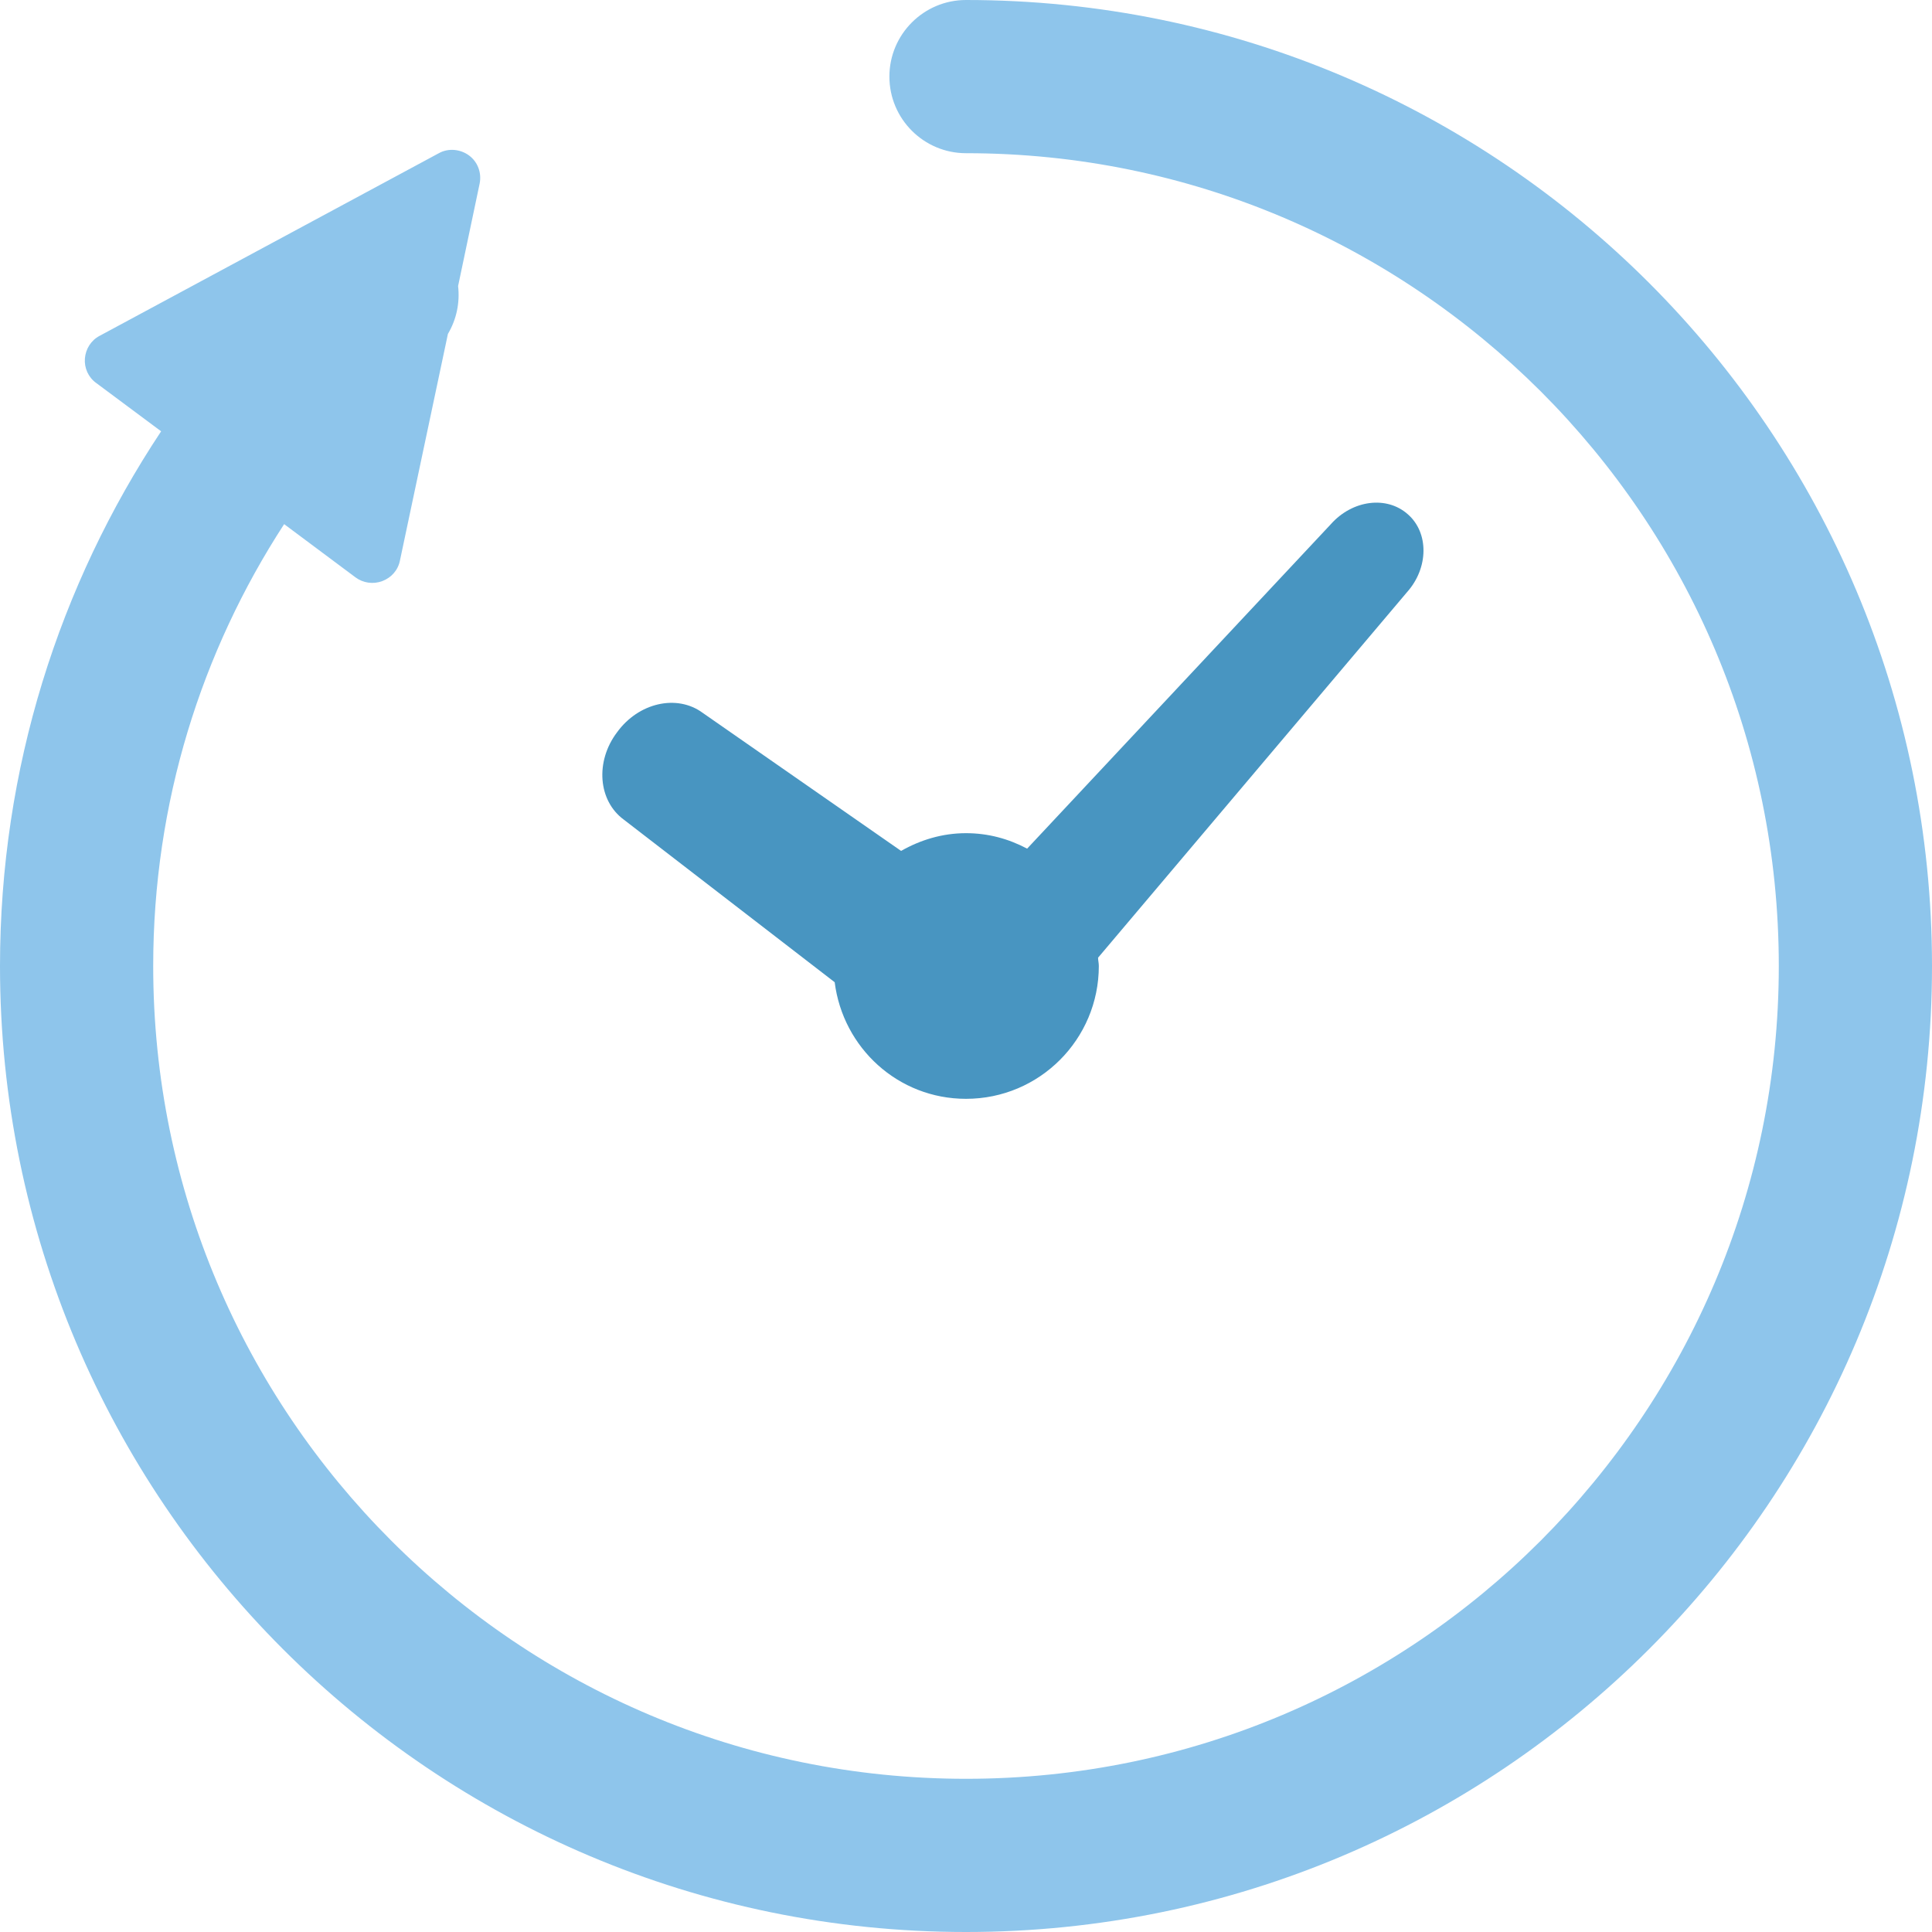
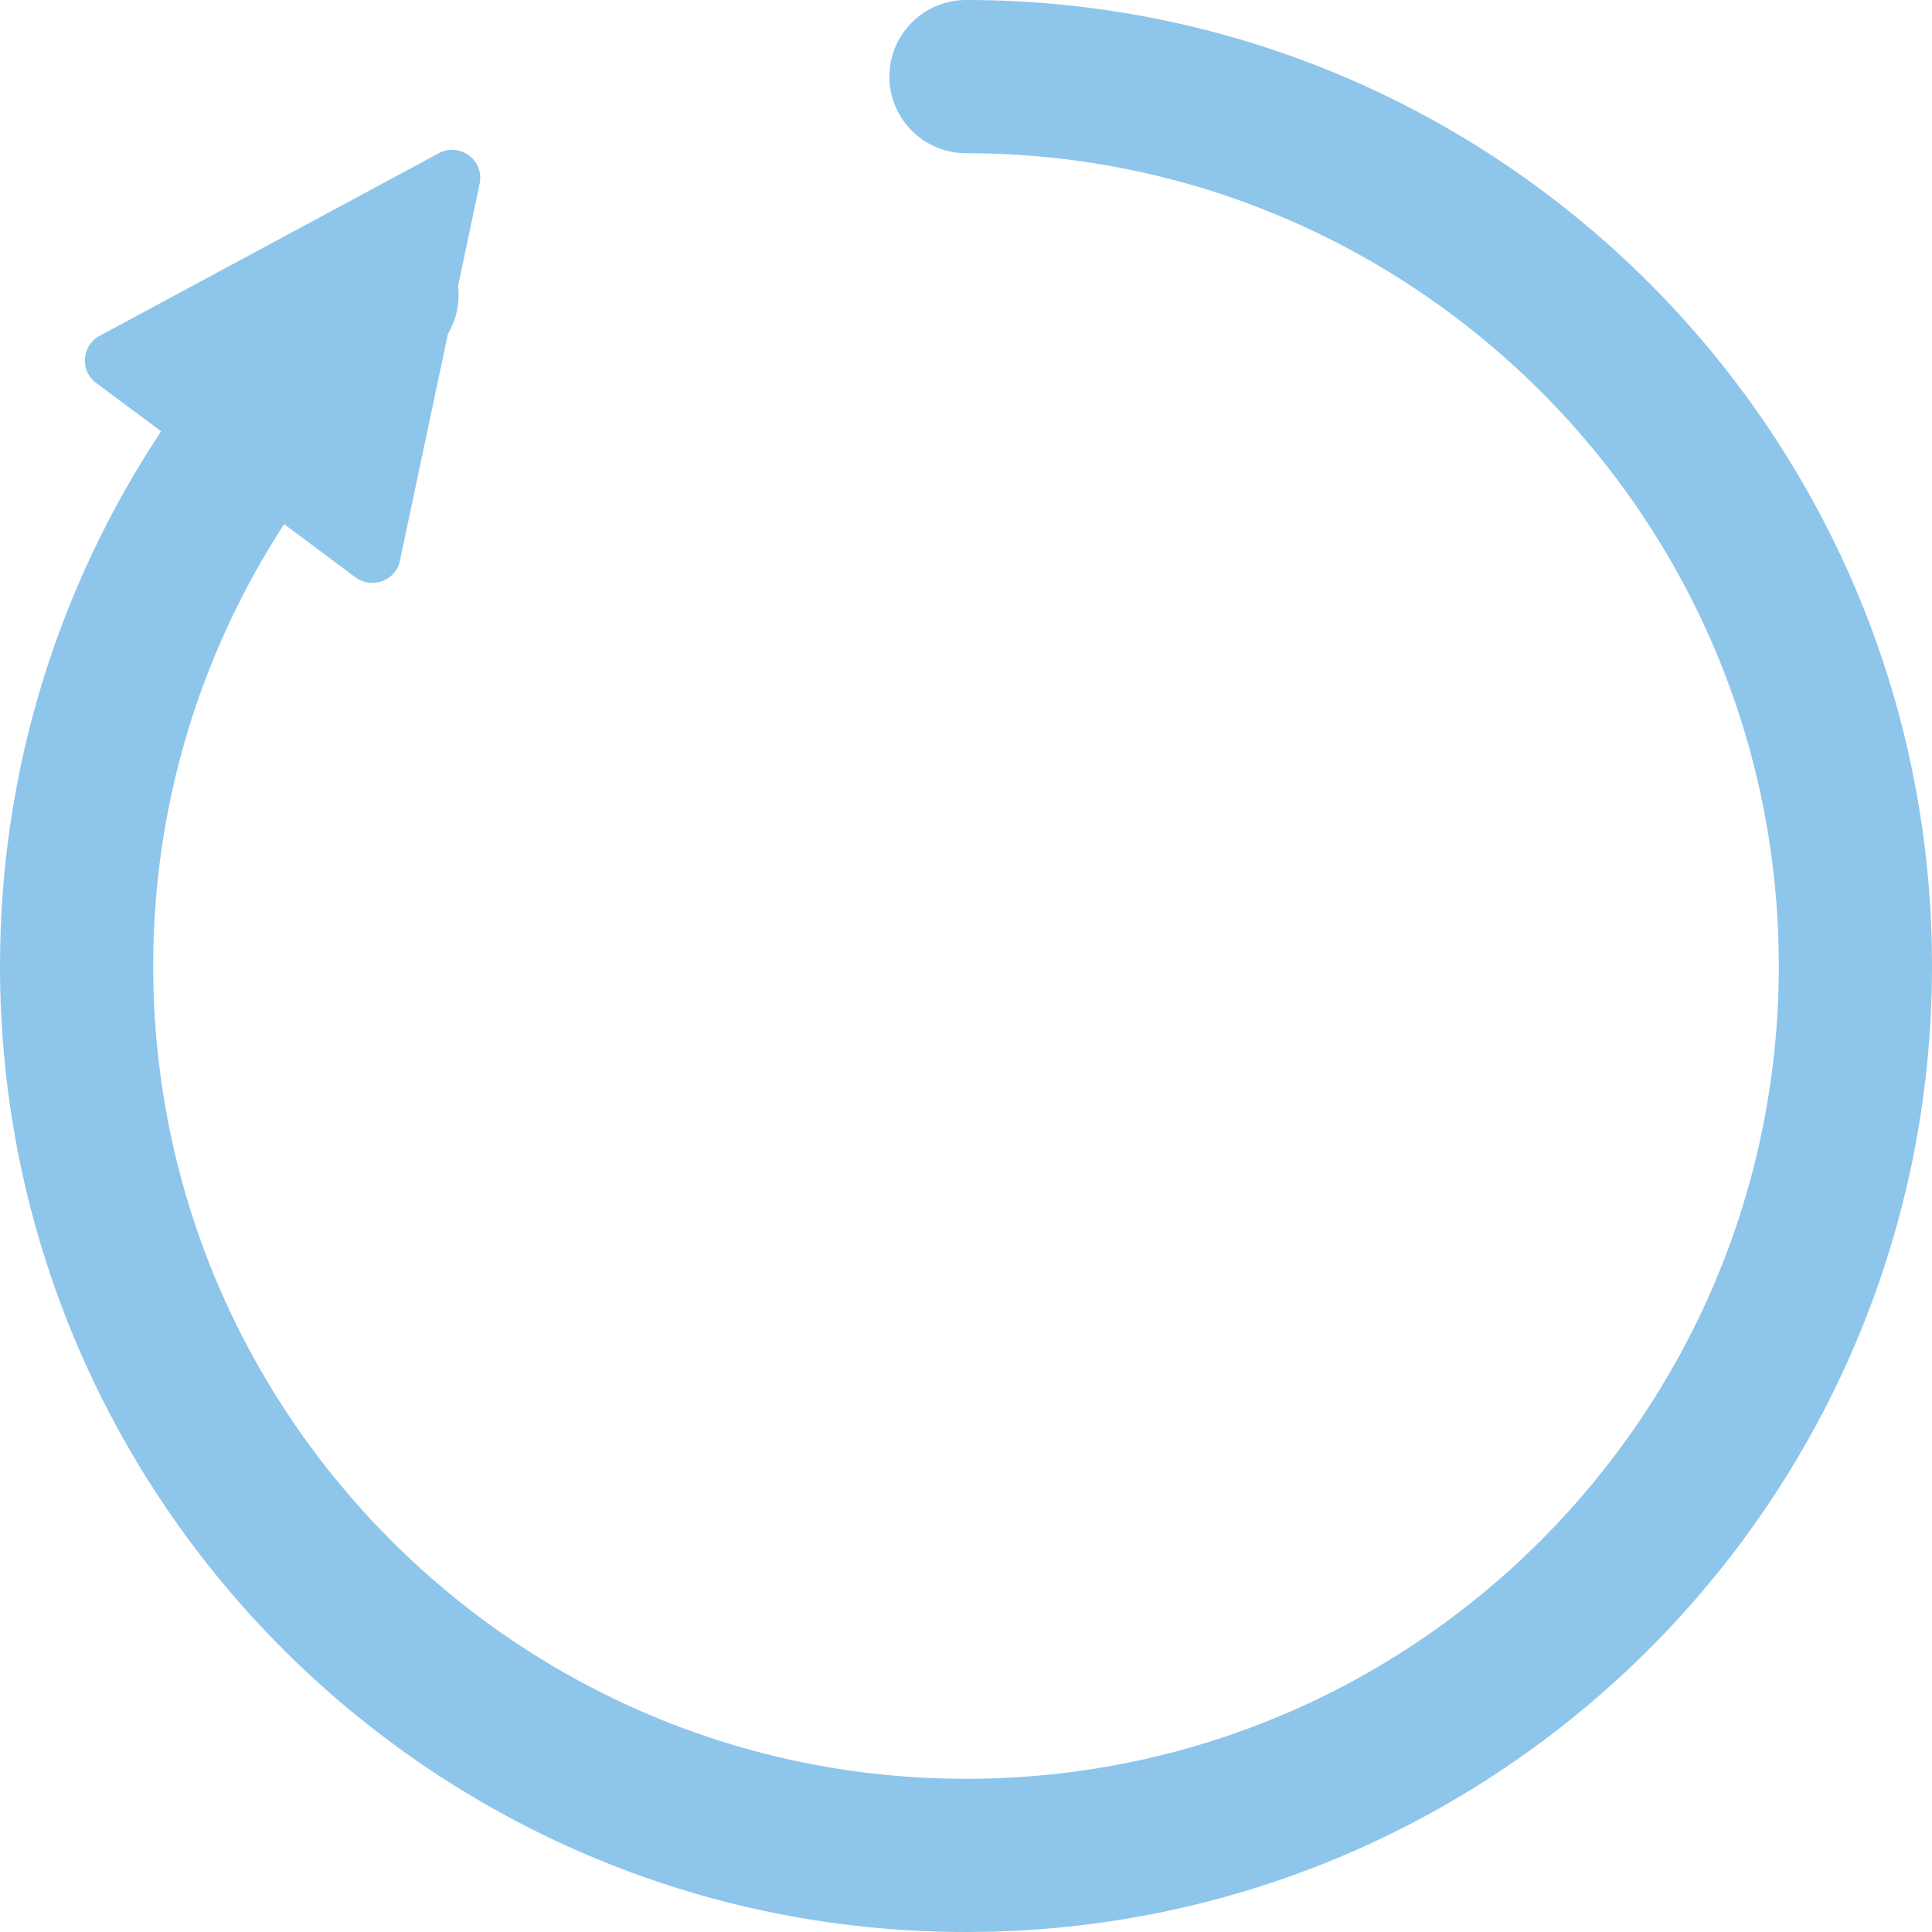
<svg xmlns="http://www.w3.org/2000/svg" version="1.1" id="clocccck" x="0px" y="0px" viewBox="0 0 512 512" style="enable-background:new 0 0 512 512;" xml:space="preserve">
  <style type="text/css">
	.st0{fill:#8EC5EB;}
	.st1{fill:#4895C1;}
</style>
  <g>
</g>
  <path id="gaishu" class="st0" d="M256,0c-11.2,0-20.3,9.1-20.3,20.3s9.1,20.3,20.3,20.3c59.5,0,113.2,24.1,152.3,63.1  c39,39,63.1,92.7,63.1,152.3c0,59.5-24.1,113.2-63.1,152.3c-39,39-92.7,63.1-152.3,63.1c-59.5,0-113.3-24.1-152.3-63.1  c-39-39-63.1-92.7-63.1-152.3c0-43.3,12.8-83.4,34.7-117.1l18.9,14.1c2,1.5,4.7,1.9,7.1,1c2.4-0.9,4.2-2.9,4.7-5.5l12.7-60  c2.3-3.9,3.2-8.3,2.7-12.7l5.7-27.1c0.6-2.9-0.5-5.8-2.8-7.5c-2.3-1.7-5.5-2-8-0.6L26.4,89c-2.3,1.2-3.7,3.5-3.9,6  c-0.2,2.5,0.9,5,3,6.5l17.2,12.8C15.7,155,0,203.7,0,256c0,141.4,114.6,256,256,256c141.4,0,256-114.6,256-256  C512,114.6,397.4,0,256,0z" />
-   <path id="byoshin" class="st1" d="M165.3,217.2l55.9,43.1c2.2,17.4,16.8,30.9,34.8,30.9c19.5,0,35.2-15.8,35.2-35.2  c0-0.8-0.2-1.5-0.2-2.2l81.9-96.9c5.7-6.4,5.8-15.7,0.2-20.6c-5.6-5-14.7-3.8-20.4,2.6l-80.5,86c-4.9-2.6-10.3-4.1-16.2-4.1  c-6.3,0-12.1,1.8-17.2,4.7l-52.6-36.6c-6.8-5-17-2.7-22.7,5.2C157.7,201.8,158.5,212.2,165.3,217.2z" />
</svg>